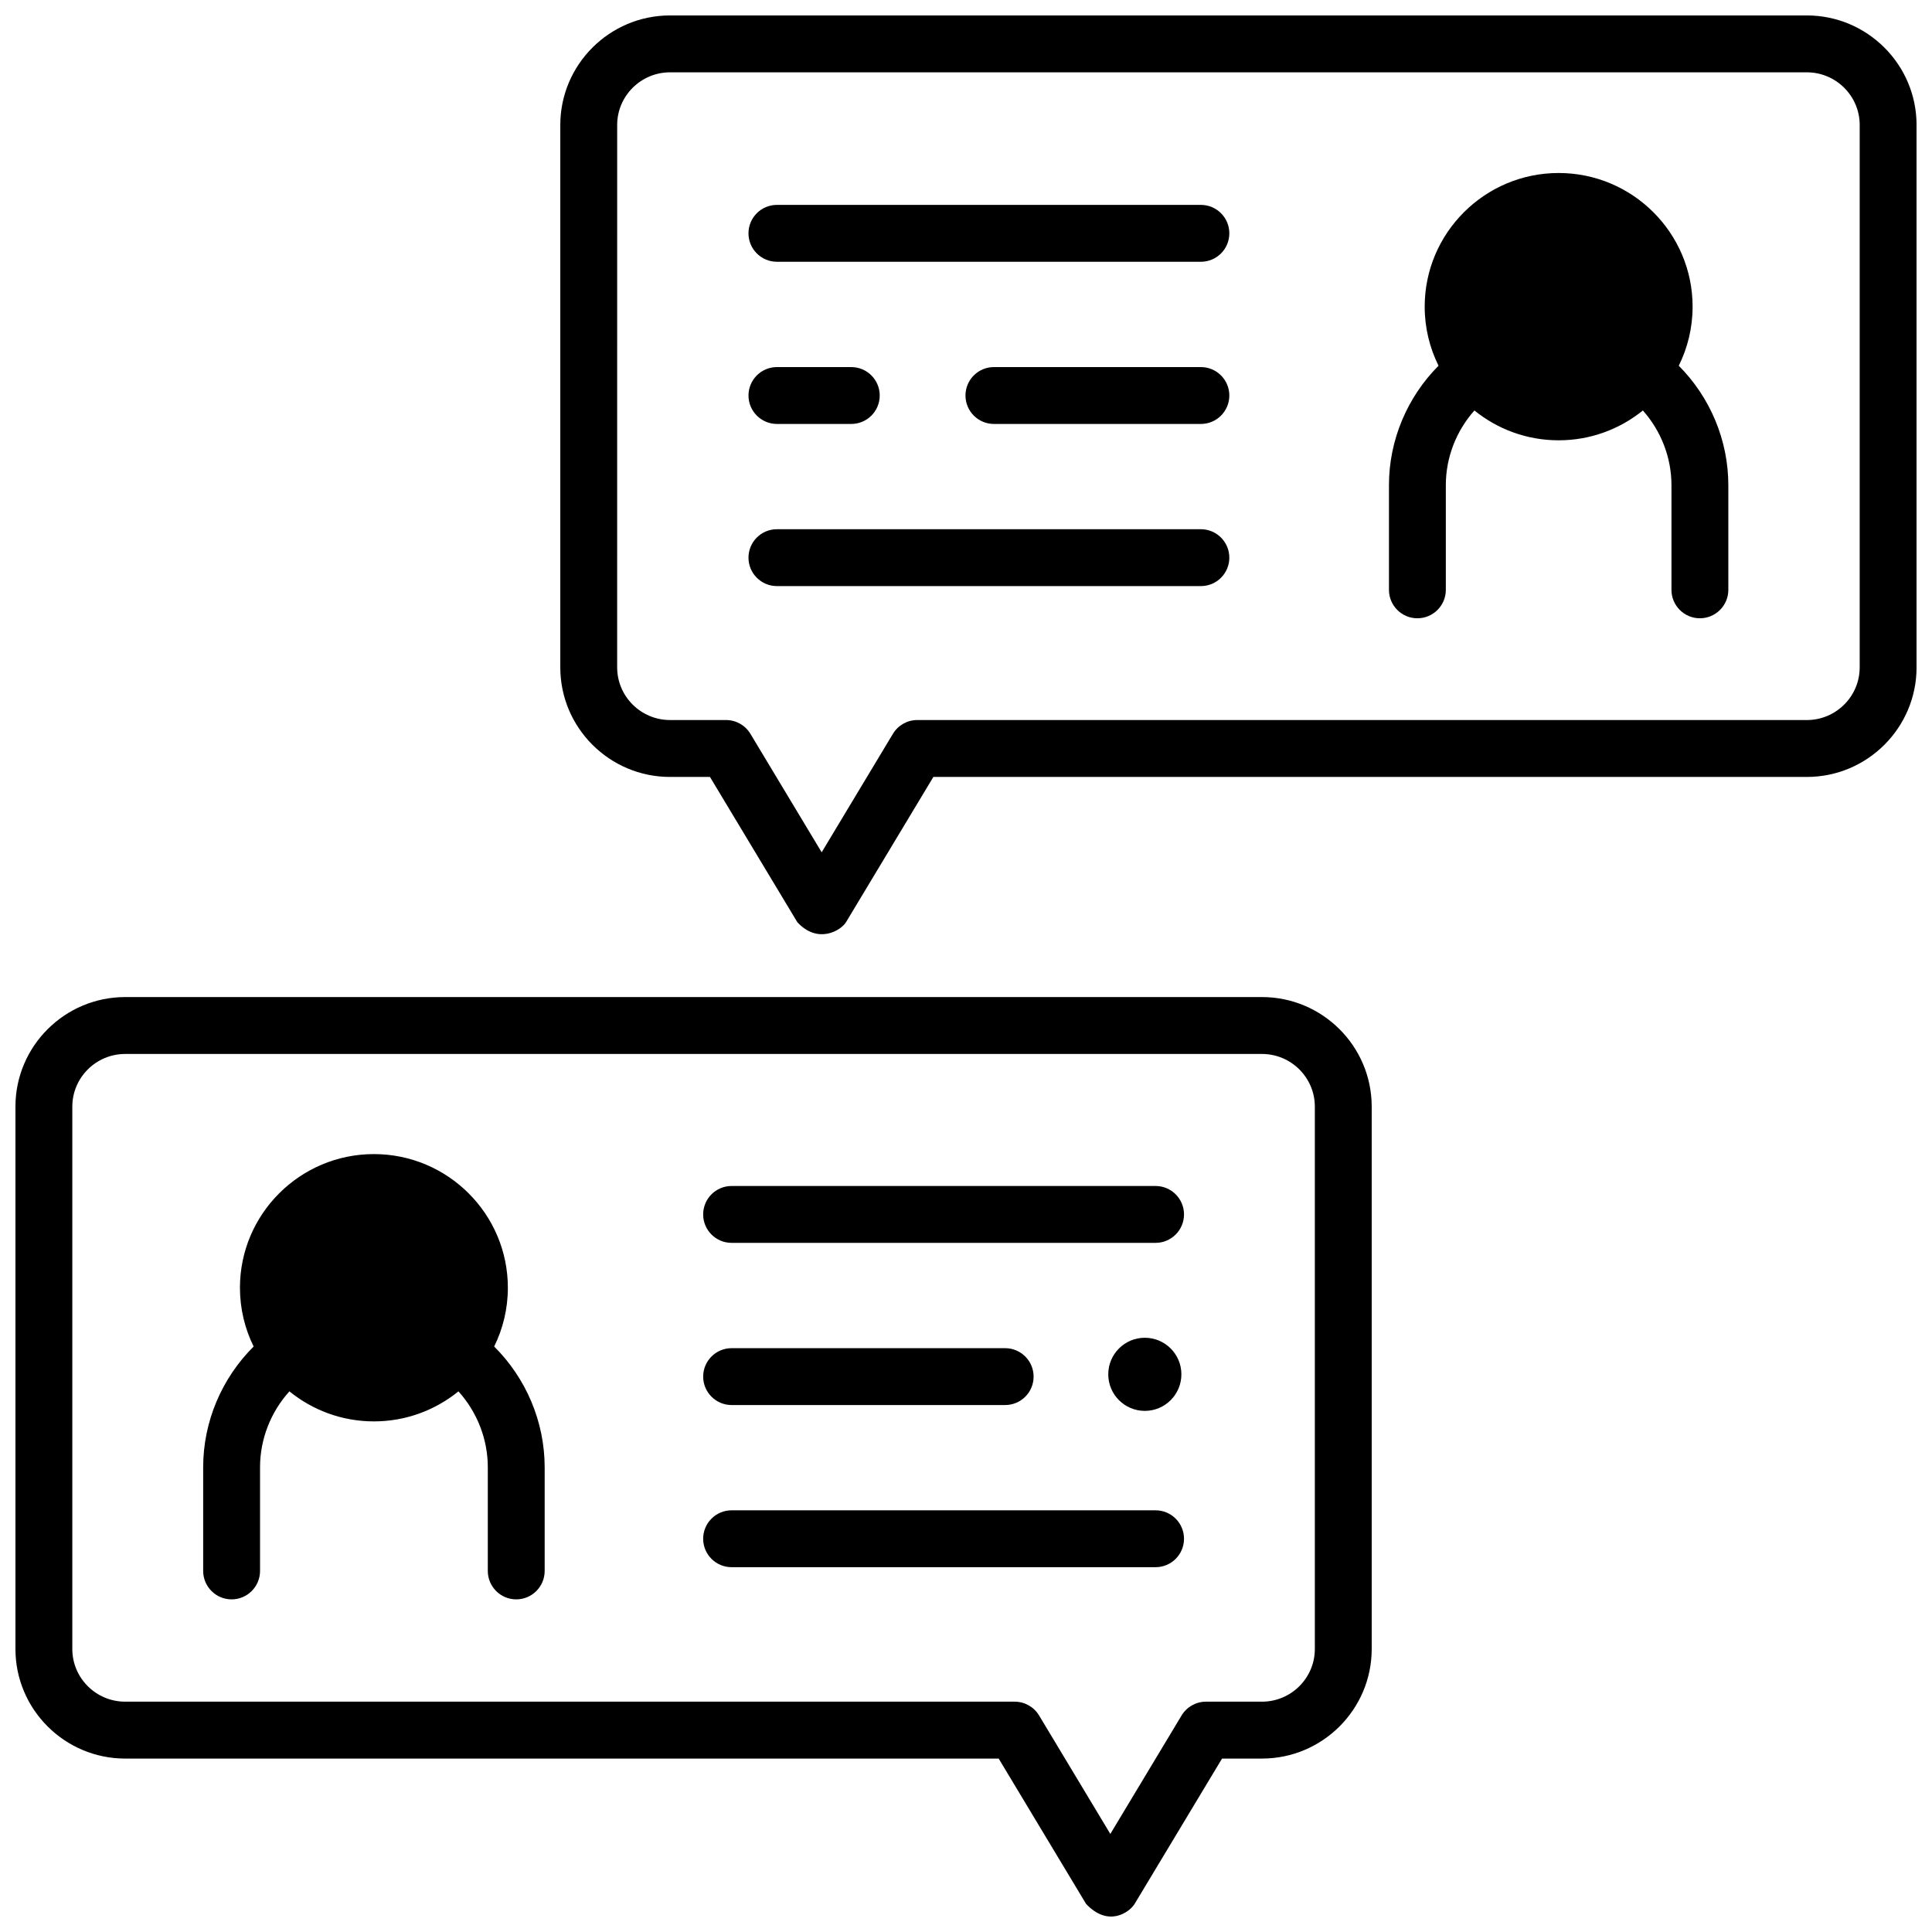
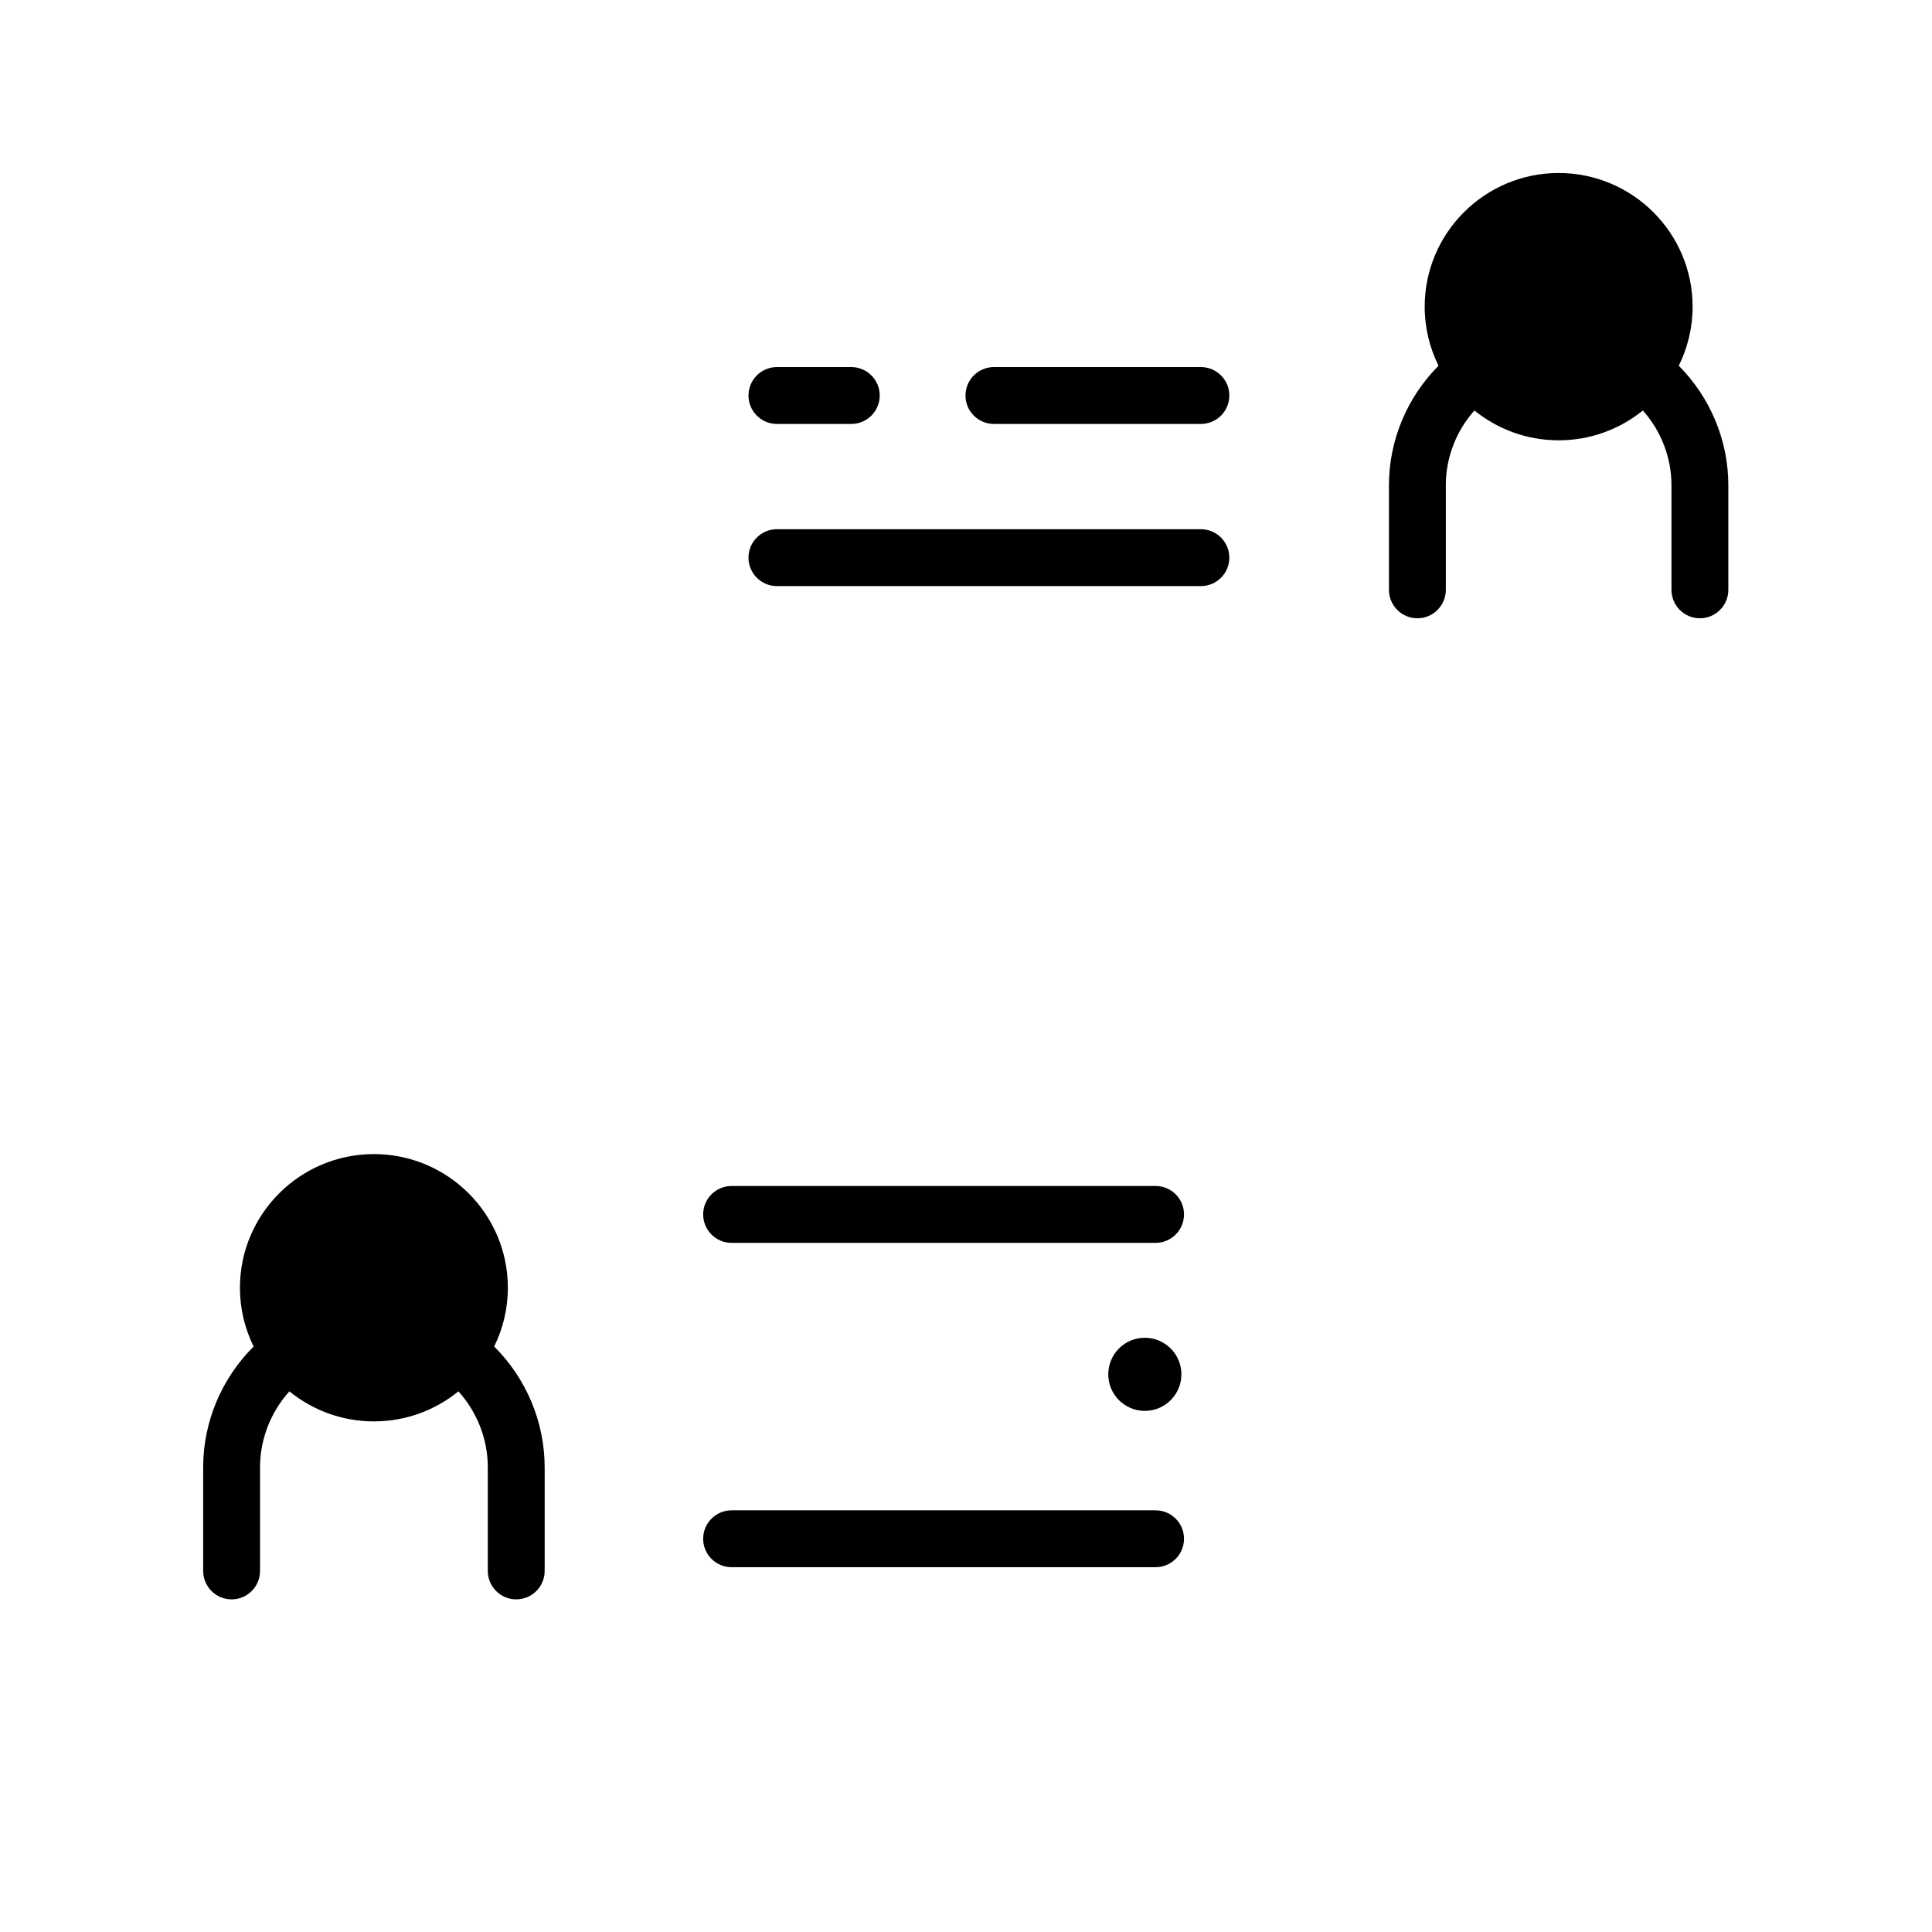
<svg xmlns="http://www.w3.org/2000/svg" width="800px" height="800px" version="1.1" viewBox="144 144 512 512">
  <defs>
    <clipPath id="b">
-       <path d="m148.09 408h359.91v243.9h-359.91z" />
-     </clipPath>
+       </clipPath>
    <clipPath id="a">
-       <path d="m292 148.09h359.9v243.91h-359.9z" />
-     </clipPath>
+       </clipPath>
  </defs>
  <path d="m274.96 500.84c2.32-4.703 3.629-9.992 3.629-15.578 0-19.531-15.926-35.418-35.5-35.418-19.578 0-35.5 15.891-35.5 35.418 0 5.59 1.309 10.875 3.629 15.578-8.465 8.41-13.375 19.938-13.375 32.008v27.465c0 4.16 3.375 7.535 7.535 7.535s7.535-3.375 7.535-7.535v-27.465c0-7.481 2.84-14.648 7.785-20.125 6.113 4.973 13.91 7.961 22.395 7.961s16.277-2.988 22.395-7.961c4.945 5.477 7.785 12.645 7.785 20.125v27.465c0 4.16 3.375 7.535 7.535 7.535 4.16 0 7.535-3.375 7.535-7.535v-27.465c-0.008-12.07-4.918-23.594-13.383-32.008z" />
-   <path d="m410.38 516.35h-72.496c-4.16 0-7.535-3.375-7.535-7.535s3.375-7.535 7.535-7.535h72.496c4.16 0 7.535 3.375 7.535 7.535 0.004 4.16-3.371 7.535-7.535 7.535z" />
  <path d="m450.24 473.37h-112.36c-4.16 0-7.535-3.375-7.535-7.535 0-4.16 3.375-7.535 7.535-7.535h112.36c4.16 0 7.535 3.375 7.535 7.535 0 4.16-3.375 7.535-7.535 7.535z" />
  <path d="m450.24 559.32h-112.36c-4.16 0-7.535-3.375-7.535-7.535s3.375-7.535 7.535-7.535h112.36c4.16 0 7.535 3.375 7.535 7.535 0 4.164-3.375 7.535-7.535 7.535z" />
  <g clip-path="url(#b)">
    <path d="m431.8 648.52-23.141-38.48h-231.48c-16.039 0-29.086-13.027-29.086-29.039v-143.73c0-16.012 13.047-29.039 29.086-29.039h301.25c16.039 0 29.086 13.027 29.086 29.039v143.73c0 16.012-13.047 29.039-29.086 29.039h-10.578l-23.145 38.48c-1.363 2.266-7.012 6.324-12.914 0zm-254.62-225.21c-7.727 0-14.016 6.262-14.016 13.961v143.73c0 7.695 6.285 13.961 14.016 13.961h235.73c2.644 0 5.094 1.387 6.457 3.652l18.883 31.398 18.883-31.398c1.363-2.266 3.812-3.652 6.457-3.652h14.84c7.727 0 14.016-6.262 14.016-13.961v-143.73c0-7.695-6.285-13.961-14.016-13.961z" />
  </g>
  <path d="m588.89 240.92c2.344-4.723 3.668-10.039 3.668-15.656 0-19.531-15.926-35.418-35.5-35.418-19.574 0-35.5 15.891-35.5 35.418 0 5.617 1.324 10.934 3.668 15.656-8.312 8.348-13.137 19.742-13.137 31.652v27.742c0 4.16 3.375 7.535 7.535 7.535s7.535-3.375 7.535-7.535v-27.742c0-7.336 2.762-14.383 7.578-19.789 6.102 4.938 13.867 7.902 22.32 7.902 8.449 0 16.215-2.965 22.32-7.902 4.812 5.41 7.578 12.453 7.578 19.789v27.742c0 4.16 3.375 7.535 7.535 7.535 4.16 0 7.535-3.375 7.535-7.535v-27.742c0-11.91-4.824-23.305-13.137-31.652z" />
  <path d="m369.6 256.35h-19.707c-4.16 0-7.535-3.375-7.535-7.535s3.375-7.535 7.535-7.535h19.707c4.16 0 7.535 3.375 7.535 7.535s-3.371 7.535-7.535 7.535z" />
  <path d="m462.25 256.35h-54.852c-4.16 0-7.535-3.375-7.535-7.535s3.375-7.535 7.535-7.535h54.852c4.16 0 7.535 3.375 7.535 7.535s-3.371 7.535-7.535 7.535z" />
-   <path d="m462.25 213.37h-112.36c-4.16 0-7.535-3.375-7.535-7.535 0-4.16 3.375-7.535 7.535-7.535h112.36c4.16 0 7.535 3.375 7.535 7.535 0 4.164-3.371 7.535-7.535 7.535z" />
  <path d="m462.25 299.32h-112.36c-4.16 0-7.535-3.375-7.535-7.535 0-4.16 3.375-7.535 7.535-7.535h112.36c4.16 0 7.535 3.375 7.535 7.535 0 4.16-3.371 7.535-7.535 7.535z" />
  <g clip-path="url(#a)">
    <path d="m622.82 148.09h-301.25c-16.039 0-29.086 13.027-29.086 29.039v143.73c0 16.012 13.047 29.039 29.086 29.039h10.578l23.145 38.48c5.398 5.891 11.551 2.266 12.914 0l23.145-38.48h231.47c16.039 0 29.086-13.027 29.086-29.039v-143.73c0-16.012-13.047-29.039-29.086-29.039zm14.016 172.77c0 7.695-6.285 13.961-14.016 13.961l-235.73-0.004c-2.644 0-5.094 1.387-6.457 3.652l-18.883 31.398-18.883-31.398c-1.363-2.266-3.812-3.652-6.457-3.652h-14.84c-7.727 0-14.016-6.262-14.016-13.961l0.004-143.73c0-7.695 6.285-13.961 14.016-13.961h301.25c7.727 0 14.016 6.262 14.016 13.961z" />
  </g>
  <path d="m457.08 508.21c0 5.352-4.34 9.688-9.691 9.688-5.352 0-9.688-4.336-9.688-9.688 0-5.352 4.336-9.688 9.688-9.688 5.352 0 9.691 4.336 9.691 9.688" />
</svg>